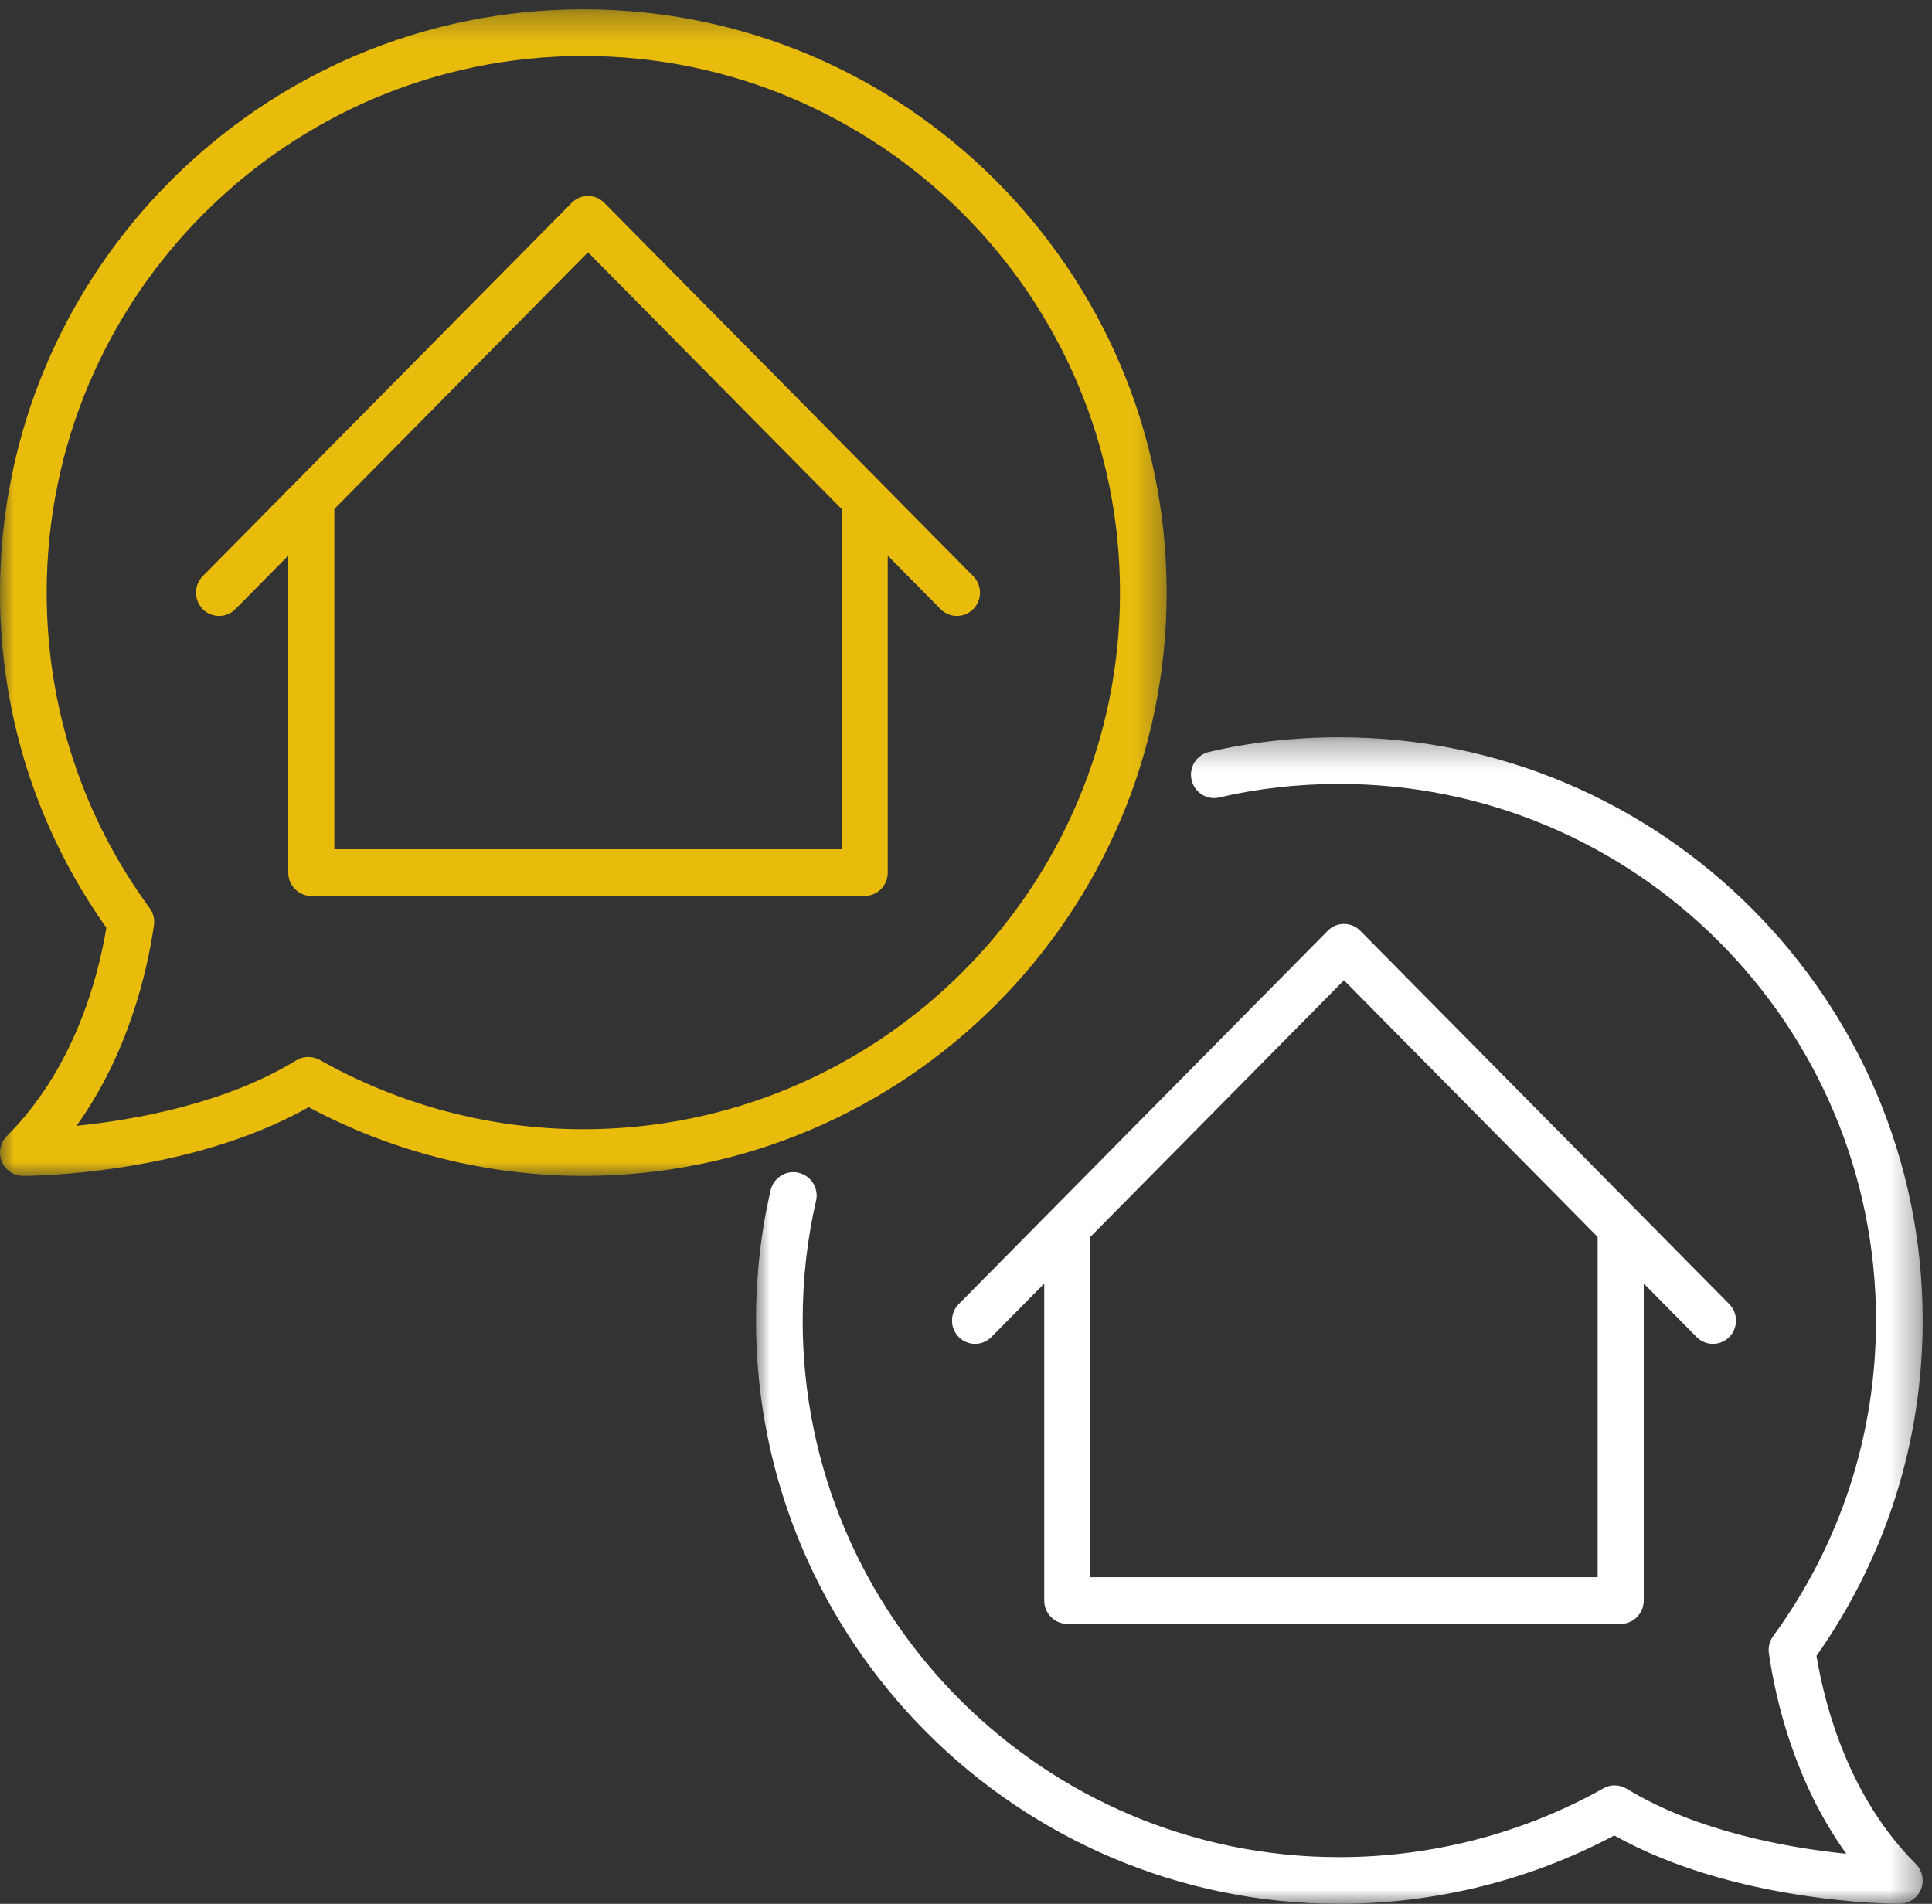
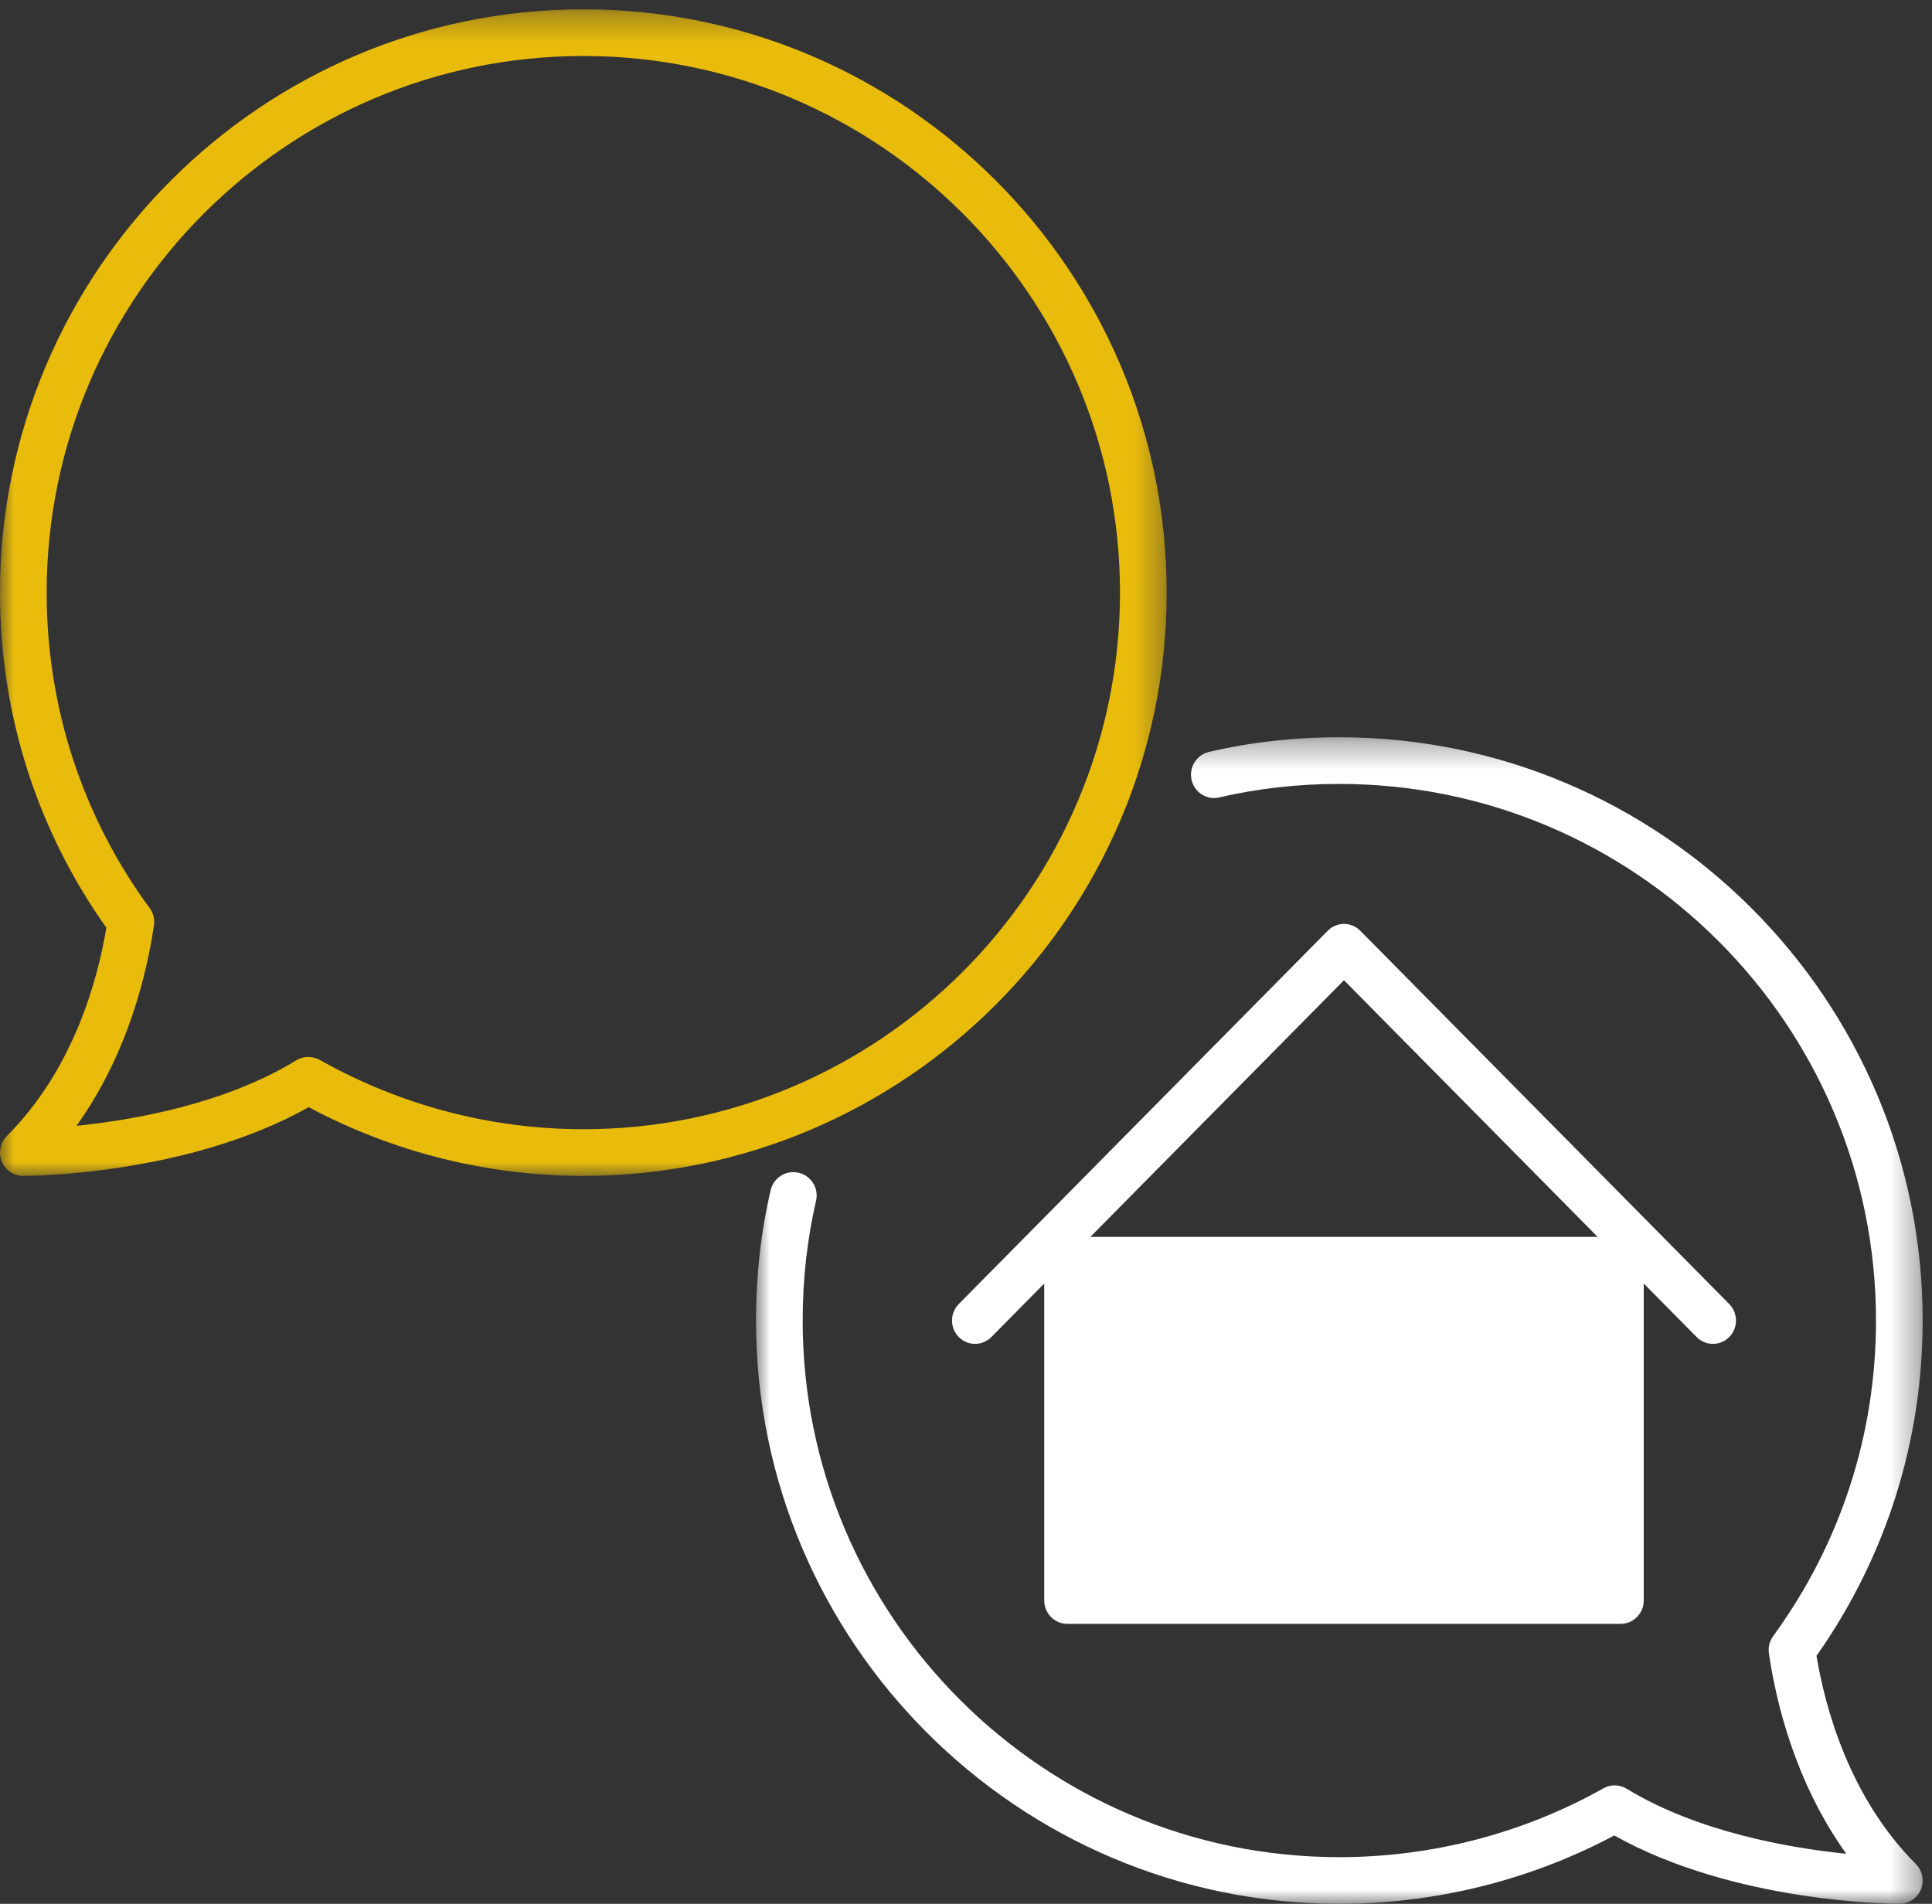
<svg xmlns="http://www.w3.org/2000/svg" width="69" height="68" viewBox="0 0 69 68" fill="none">
  <rect x="0" y="0" width="69" height="68" fill="#333333" stroke="none" />
  <g id="feature-icon-01">
    <g id="Group">
      <g id="Clipped">
        <mask id="mask0" mask-type="alpha" maskUnits="userSpaceOnUse" x="0" y="0" width="42" height="42">
          <path id="a" fill-rule="evenodd" clip-rule="evenodd" d="M0 42V0.333H41.667V42H0Z" fill="white" />
        </mask>
        <g mask="url(#mask0)">
          <path id="Shape" fill-rule="evenodd" clip-rule="evenodd" d="M0.833 42C0.495 42 0.192 41.799 0.062 41.486C-0.065 41.173 0.007 40.815 0.244 40.577C2.62 38.2 3.485 35.02 3.799 33.136C1.312 29.63 8.16502e-06 25.496 8.16502e-06 21.167C8.16502e-06 9.679 9.345 0.333 20.833 0.333C32.32 0.333 41.667 9.679 41.667 21.167C41.667 32.653 32.32 42 20.833 42C17.412 42 14.033 41.153 11.025 39.545C6.719 41.971 1.077 42 0.833 42ZM5.345 32.436C5.475 32.612 5.531 32.83 5.498 33.048V33.047C5.254 34.724 4.58 37.637 2.731 40.212C4.765 40.004 8.031 39.435 10.576 37.875C10.9 37.677 11.24 37.756 11.423 37.86C14.3 39.48 17.536 40.333 20.833 40.333C31.403 40.333 40 31.736 40 21.167C40 10.597 31.403 2 20.833 2C10.263 2 1.667 10.597 1.667 21.167C1.667 25.258 2.94 29.155 5.345 32.436Z" fill="#E9BC0C" />
        </g>
      </g>
    </g>
    <g id="Group_2">
      <g id="Clipped_2">
        <mask id="mask1" mask-type="alpha" maskUnits="userSpaceOnUse" x="27" y="26" width="42" height="42">
          <path id="c" fill-rule="evenodd" clip-rule="evenodd" d="M68.667 26.333V68H27V26.333H68.667Z" fill="white" />
        </mask>
        <g mask="url(#mask1)">
          <path id="Path" fill-rule="evenodd" clip-rule="evenodd" d="M43.556 28.479C44.916 28.163 46.356 28 47.833 28C58.403 28 67 36.597 67 47.167C67 51.243 65.731 55.142 63.324 58.443C63.198 58.619 63.143 58.84 63.175 59.055C63.419 60.735 64.096 63.645 65.939 66.213C63.907 66.005 60.636 65.438 58.1 63.892C57.846 63.736 57.519 63.725 57.26 63.877C54.4 65.485 51.14 66.333 47.833 66.333C37.264 66.333 28.667 57.737 28.667 47.167C28.667 45.689 28.829 44.25 29.145 42.889C29.249 42.443 28.972 41.994 28.523 41.889C28.081 41.779 27.625 42.063 27.523 42.512C27.177 43.992 27 45.562 27 47.167C27 58.655 36.347 68 47.833 68C51.264 68 54.65 67.157 57.653 65.559C61.959 67.971 67.59 68 67.833 68C68.172 68 68.475 67.798 68.605 67.487C68.731 67.173 68.66 66.815 68.423 66.577C66.056 64.211 65.189 61.024 64.875 59.143C67.358 55.613 68.667 51.48 68.667 47.167C68.667 35.68 59.32 26.333 47.833 26.333C46.229 26.333 44.66 26.509 43.179 26.857C42.729 26.962 42.452 27.411 42.557 27.857C42.656 28.306 43.117 28.596 43.556 28.479Z" fill="white" />
        </g>
      </g>
    </g>
-     <path id="Shape_2" fill-rule="evenodd" clip-rule="evenodd" d="M31.705 31.167C31.705 31.627 31.335 32 30.881 32H11.118C10.665 32 10.295 31.627 10.295 31.167V19.846L8.406 21.756C8.084 22.081 7.563 22.081 7.241 21.756C6.92 21.431 6.92 20.904 7.241 20.578L20.417 7.245C20.738 6.918 21.261 6.918 21.582 7.245L34.758 20.578C35.081 20.903 35.081 21.431 34.758 21.756C34.436 22.081 33.915 22.081 33.593 21.756L31.705 19.846V31.167ZM20.999 9.012L11.941 18.179V30.333H30.058V18.179L20.999 9.012Z" fill="#E9BC0C" />
-     <path id="Shape_3" fill-rule="evenodd" clip-rule="evenodd" d="M58.705 57.167C58.705 57.626 58.335 58 57.882 58H38.117C37.664 58 37.294 57.626 37.294 57.166V45.845L35.406 47.756C35.084 48.081 34.563 48.081 34.241 47.756C33.92 47.43 33.92 46.903 34.241 46.578L47.418 33.245C47.738 32.918 48.261 32.918 48.582 33.245L61.759 46.578C62.08 46.902 62.08 47.431 61.759 47.756C61.437 48.081 60.914 48.081 60.594 47.756L58.705 45.845V57.167ZM47.999 35.012L38.941 44.179V56.333H57.058V44.179L47.999 35.012Z" fill="white" />
+     <path id="Shape_3" fill-rule="evenodd" clip-rule="evenodd" d="M58.705 57.167C58.705 57.626 58.335 58 57.882 58H38.117C37.664 58 37.294 57.626 37.294 57.166V45.845L35.406 47.756C35.084 48.081 34.563 48.081 34.241 47.756C33.92 47.43 33.92 46.903 34.241 46.578L47.418 33.245C47.738 32.918 48.261 32.918 48.582 33.245L61.759 46.578C62.08 46.902 62.08 47.431 61.759 47.756C61.437 48.081 60.914 48.081 60.594 47.756L58.705 45.845V57.167ZM47.999 35.012L38.941 44.179H57.058V44.179L47.999 35.012Z" fill="white" />
  </g>
</svg>